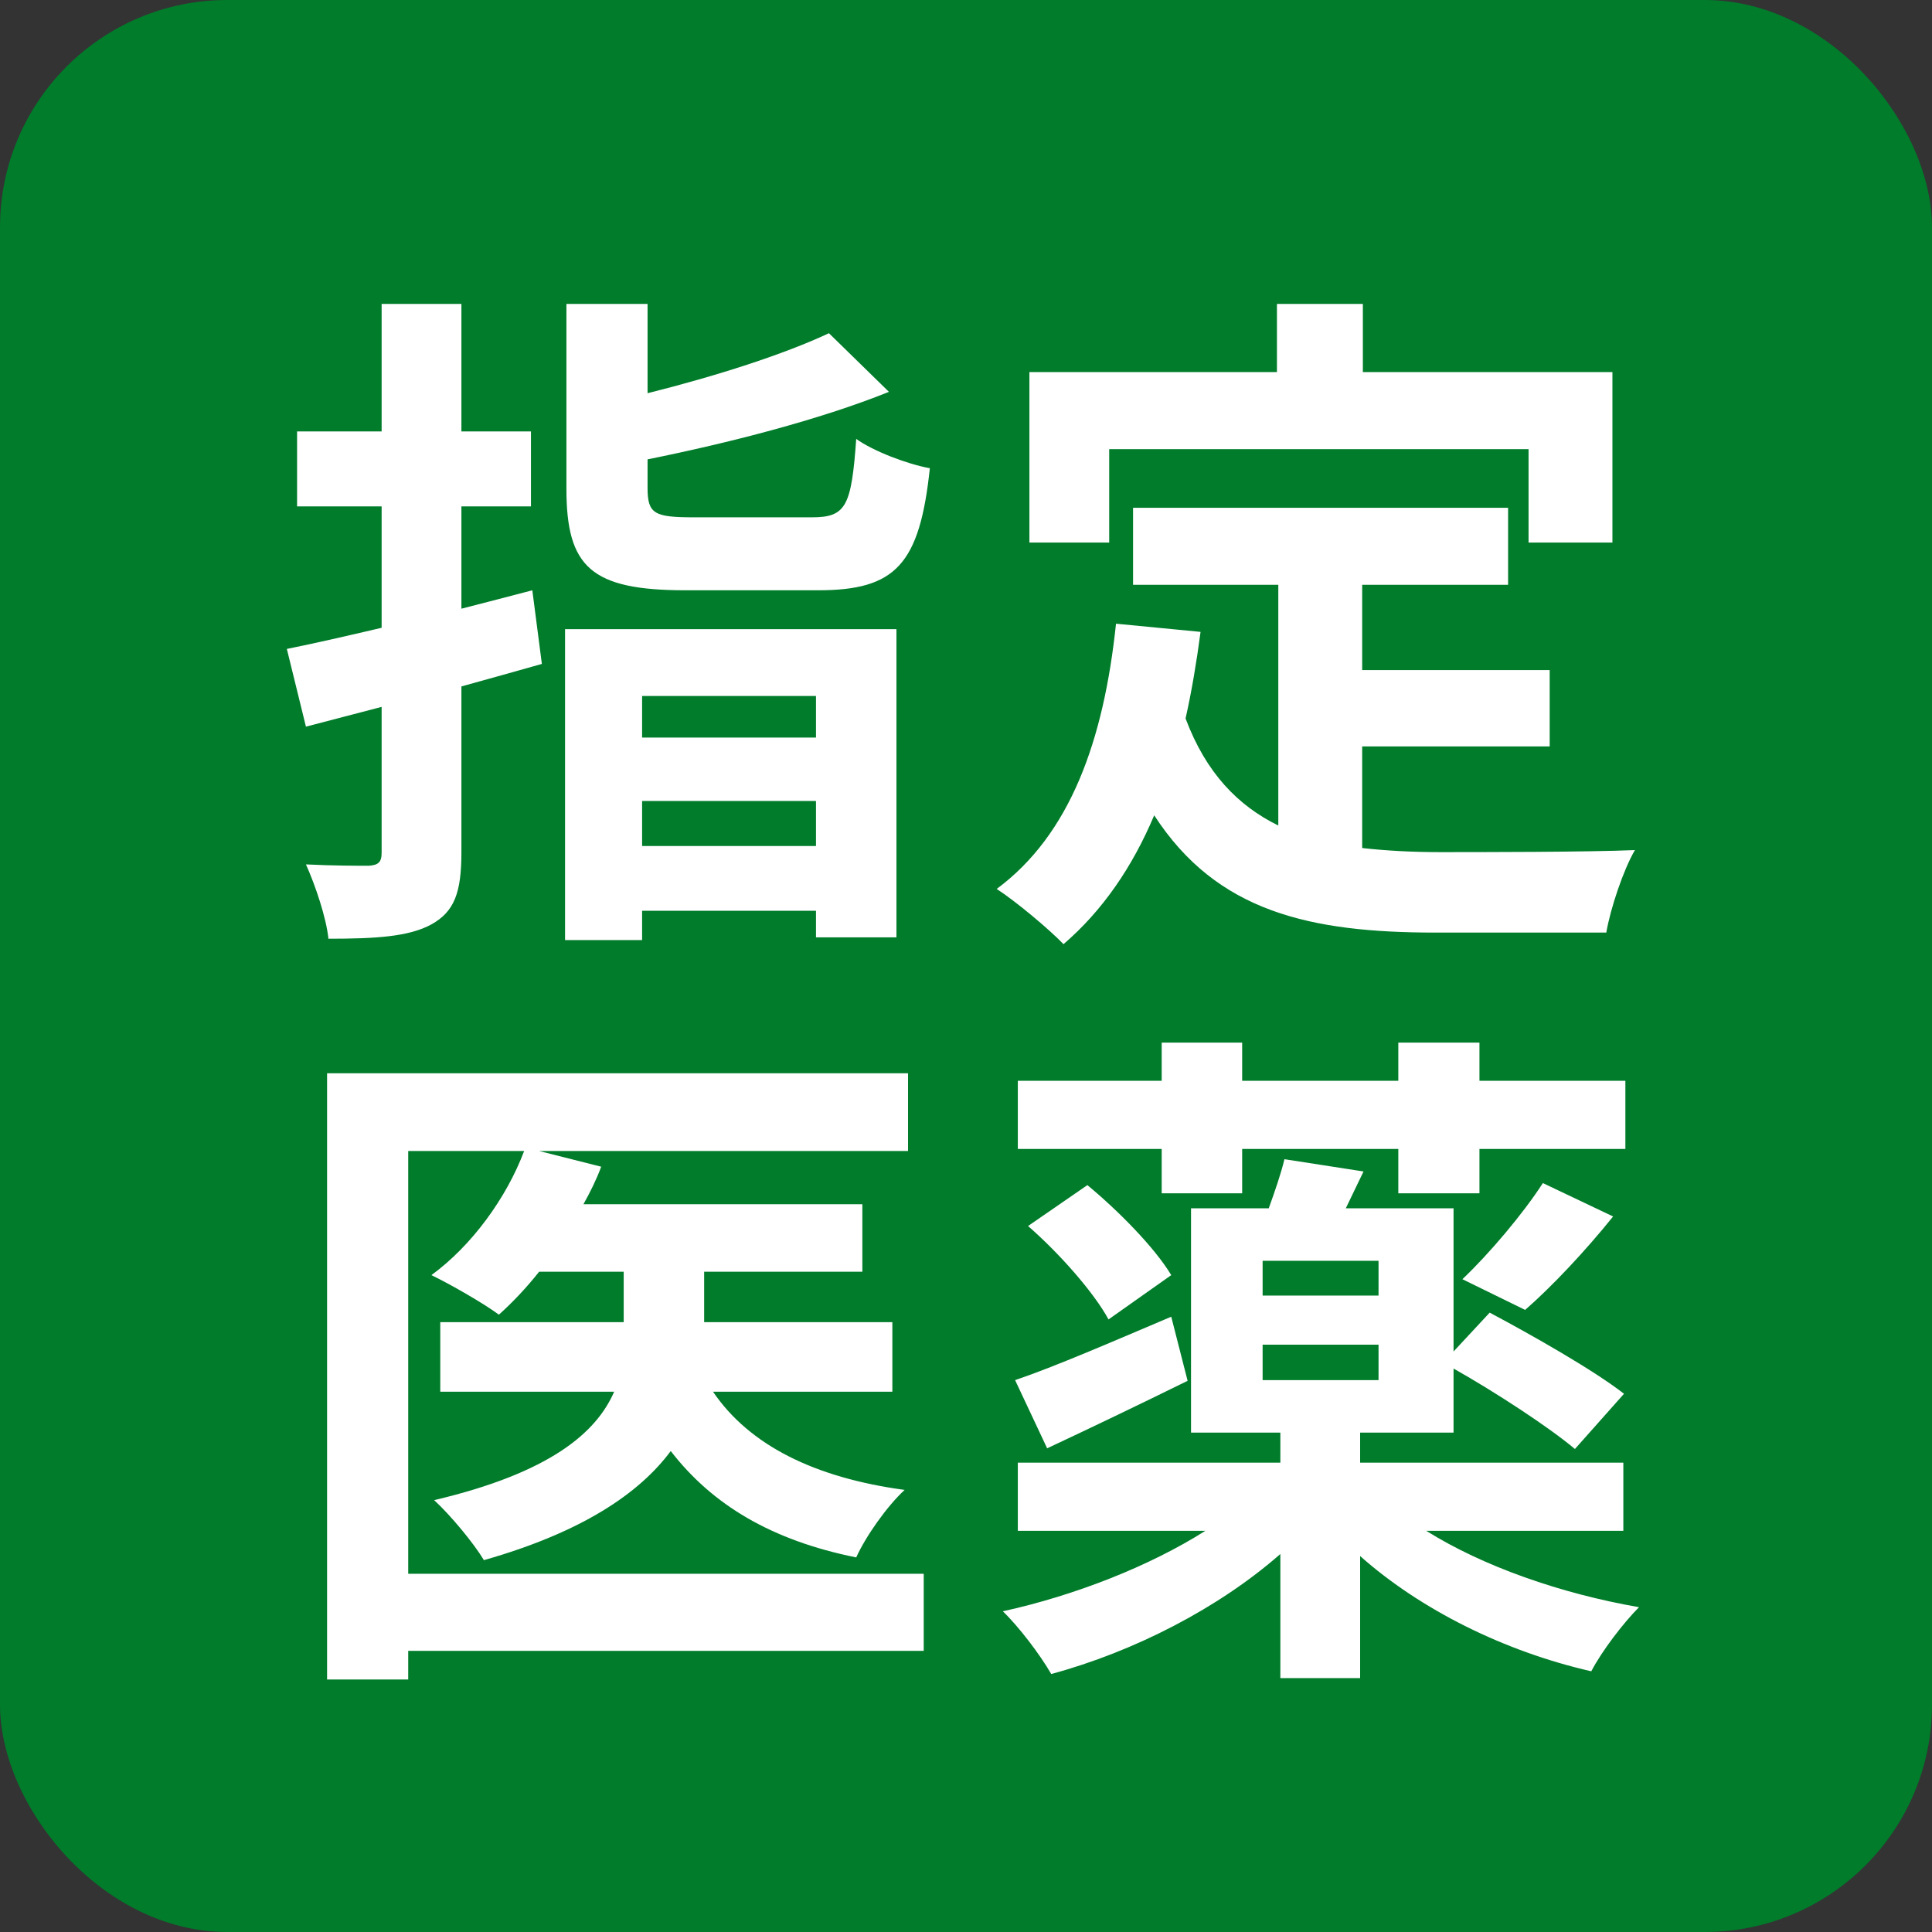
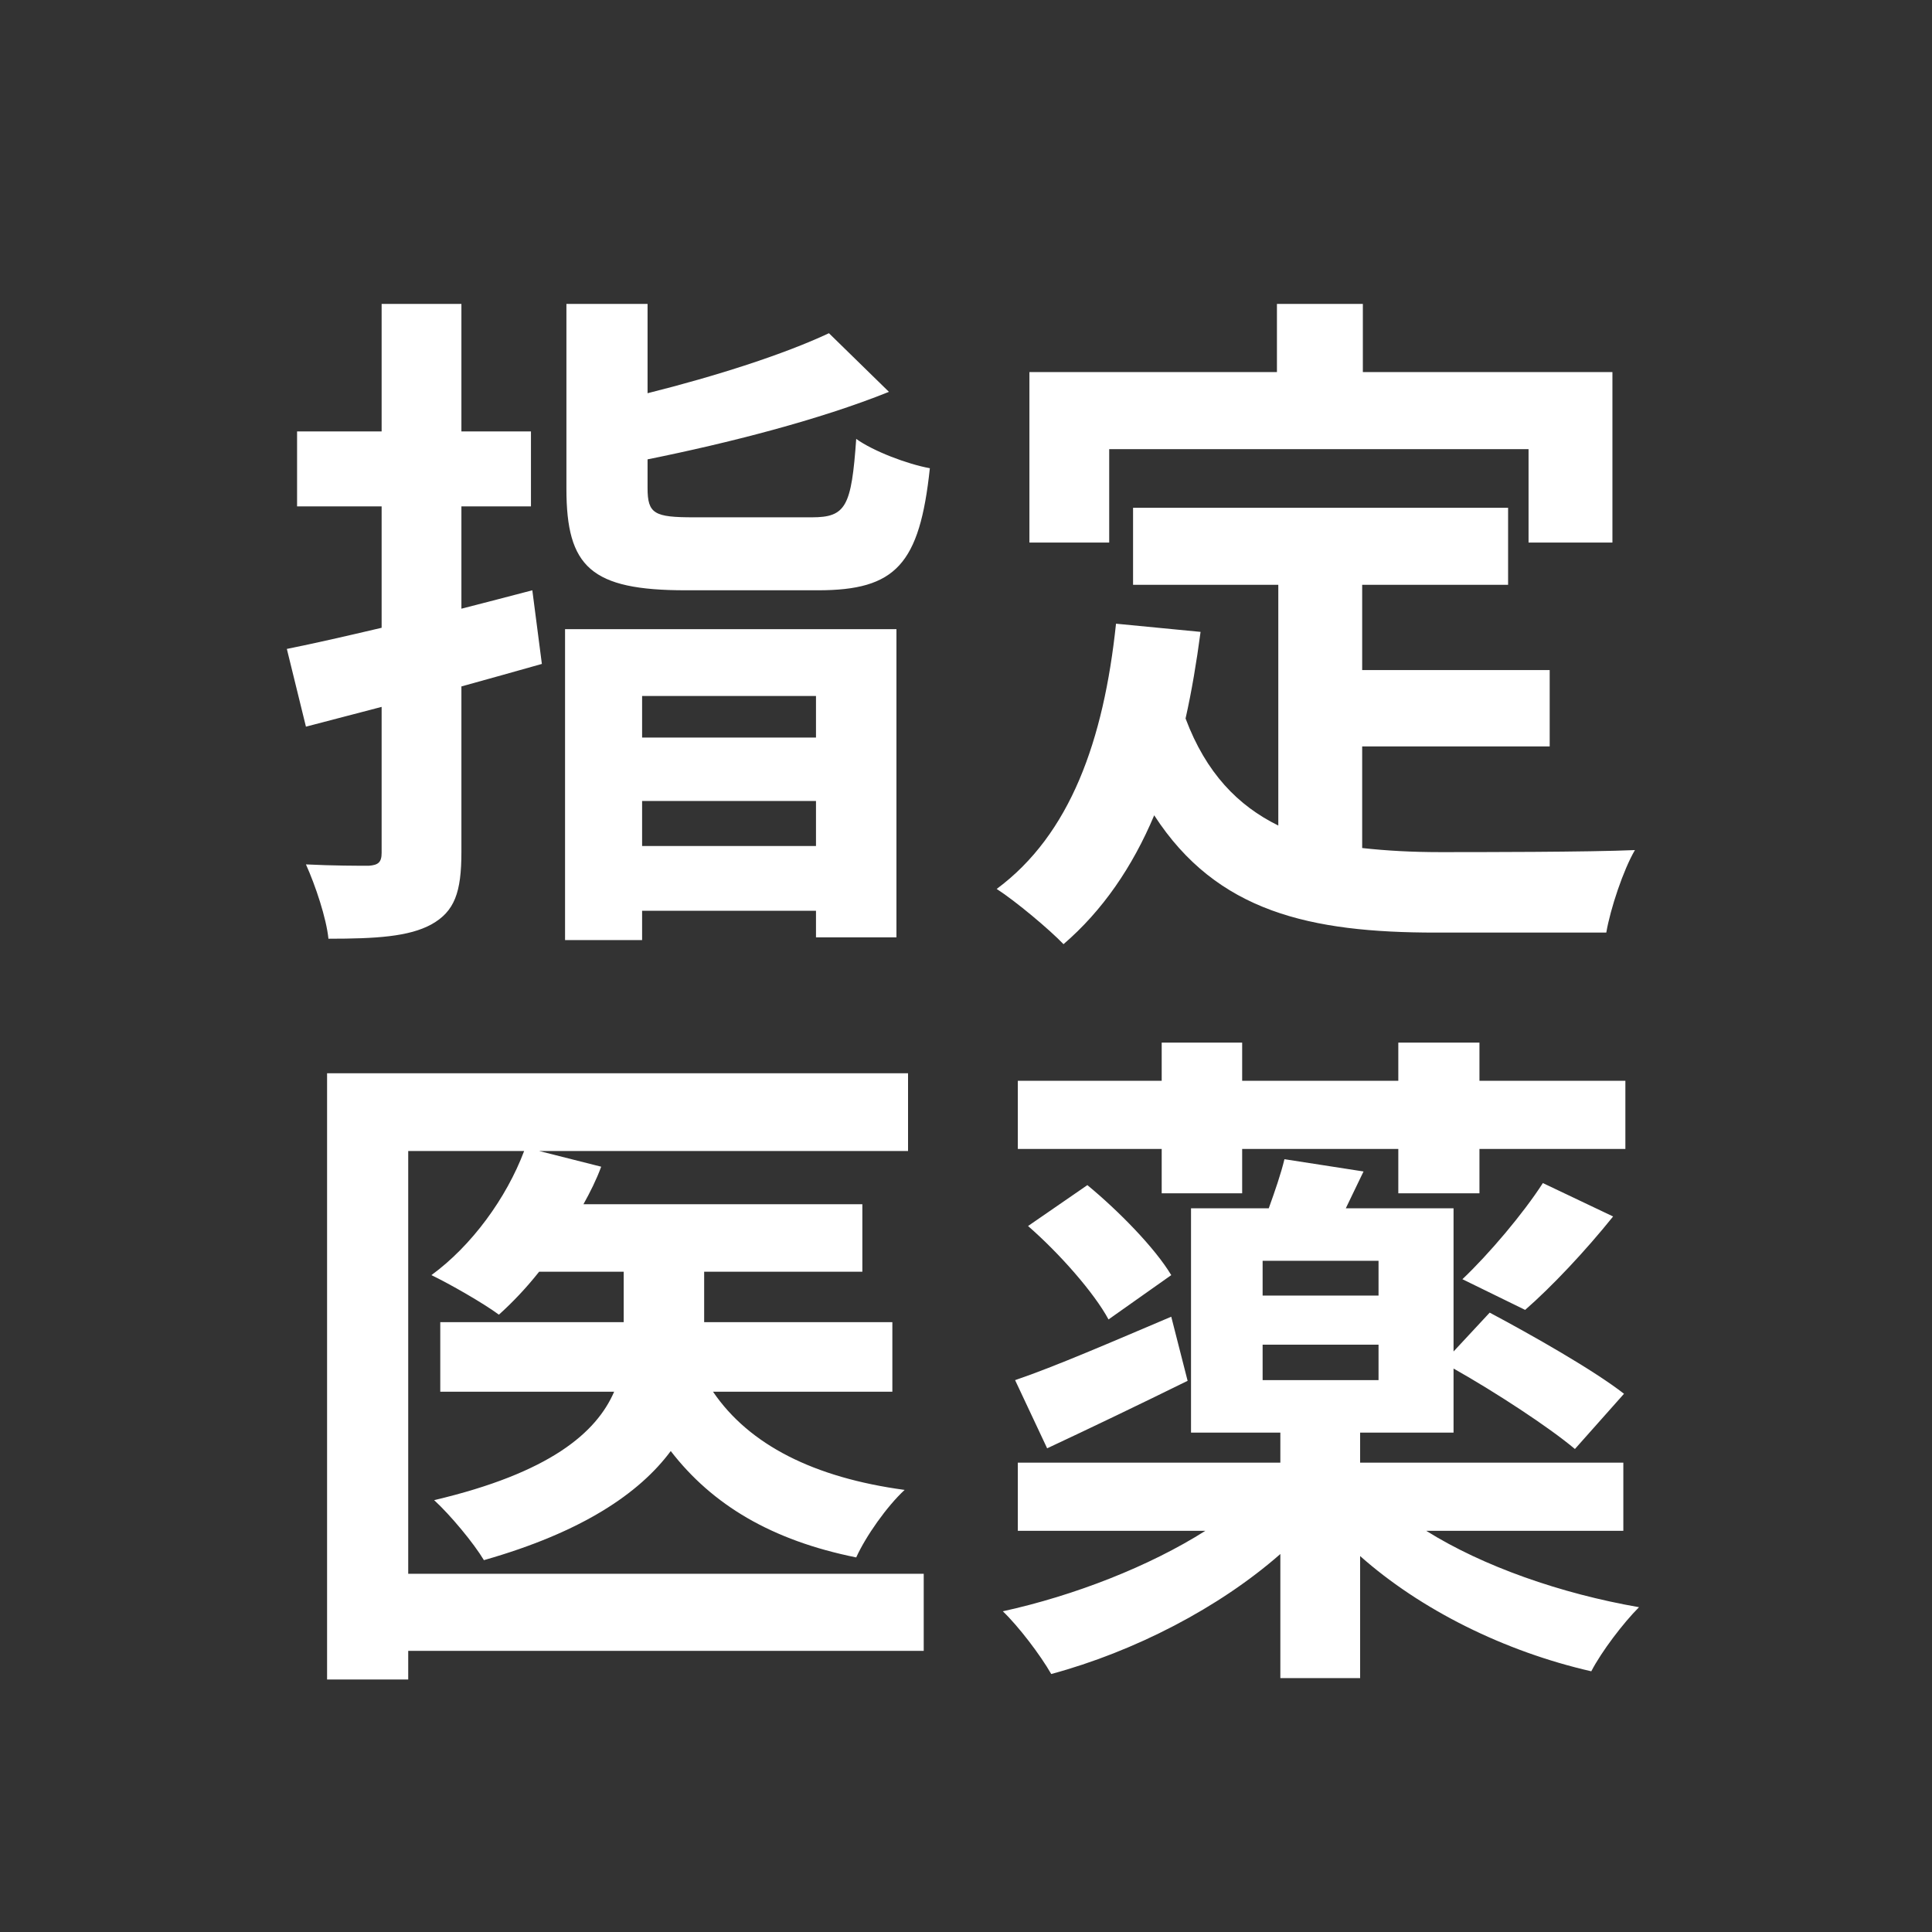
<svg xmlns="http://www.w3.org/2000/svg" width="34" height="34" viewBox="0 0 34 34" fill="none">
  <rect x="0" y="0" width="34" height="34" fill="#333333" stroke="none" />
-   <rect width="34" height="34" rx="4" fill="#007C2A" />
-   <path d="M9.368 10.388L9.536 11.684C9.068 11.816 8.6 11.948 8.12 12.08V14.996C8.12 15.704 8 16.04 7.592 16.268C7.196 16.484 6.62 16.52 5.78 16.52C5.744 16.16 5.552 15.584 5.384 15.212C5.852 15.236 6.332 15.236 6.488 15.236C6.656 15.224 6.716 15.176 6.716 15.008V12.44L5.384 12.788L5.048 11.42C5.528 11.324 6.104 11.192 6.716 11.048V8.912H5.228V7.592H6.716V5.348H8.12V7.592H9.344V8.912H8.12V10.712C8.54 10.604 8.96 10.496 9.368 10.388ZM14.36 12.248H11.3V12.98H14.36V12.248ZM11.3 14.888H14.36V14.096H11.3V14.888ZM9.944 16.544V11.072H15.776V16.496H14.36V16.028H11.3V16.544H9.944ZM12.212 9.104H14.288C14.888 9.104 14.984 8.912 15.068 7.724C15.368 7.94 15.968 8.168 16.364 8.24C16.184 9.932 15.764 10.388 14.396 10.388H12.068C10.4 10.388 9.968 9.98 9.968 8.6V5.348H11.396V6.92C12.596 6.62 13.796 6.236 14.588 5.864L15.644 6.896C14.42 7.388 12.824 7.796 11.396 8.084V8.588C11.396 9.044 11.516 9.104 12.212 9.104ZM19.52 7.904V9.548H18.116V6.548H22.472V5.348H23.984V6.548H28.376V9.548H26.9V7.904H19.52ZM23.972 13.136V14.924C24.404 14.972 24.86 14.996 25.34 14.996C25.988 14.996 27.968 14.996 28.772 14.96C28.568 15.308 28.34 15.992 28.268 16.412H25.268C23.06 16.412 21.416 16.052 20.312 14.348C19.928 15.26 19.4 16.028 18.716 16.616C18.476 16.364 17.876 15.86 17.54 15.644C18.836 14.684 19.424 13.028 19.64 10.976L21.128 11.12C21.056 11.66 20.972 12.164 20.864 12.644C21.224 13.604 21.788 14.18 22.496 14.528V10.292H19.94V8.936H26.54V10.292H23.972V11.792H27.272V13.136H23.972ZM16.256 27.696V29.052H7.184V29.556H5.756V18.888H15.98V20.256H9.488L10.58 20.532C10.496 20.76 10.388 20.976 10.268 21.192H15.176V22.38H12.392V23.268H15.704V24.492H12.548C13.184 25.428 14.324 26.004 15.92 26.22C15.608 26.508 15.236 27.036 15.068 27.408C13.58 27.108 12.536 26.484 11.804 25.536C11.252 26.28 10.244 26.964 8.516 27.456C8.336 27.156 7.928 26.664 7.64 26.4C9.68 25.92 10.496 25.212 10.808 24.492H7.748V23.268H10.976V22.38H9.488C9.26 22.668 9.02 22.92 8.78 23.136C8.504 22.932 7.916 22.596 7.592 22.44C8.3 21.924 8.912 21.084 9.224 20.256H7.184V27.696H16.256ZM20.444 21V20.22H17.912V19.02H20.444V18.348H21.86V19.02H24.608V18.348H26.036V19.02H28.604V20.22H26.036V21H24.608V20.22H21.86V21H20.444ZM26.84 23.052L25.736 22.512C26.204 22.068 26.804 21.36 27.152 20.82L28.388 21.408C27.896 22.02 27.308 22.644 26.84 23.052ZM18.092 21.576L19.136 20.856C19.688 21.312 20.324 21.96 20.612 22.44L19.508 23.22C19.256 22.752 18.644 22.056 18.092 21.576ZM20.612 23.172L20.9 24.3C20.072 24.708 19.172 25.14 18.428 25.488L17.864 24.288C18.572 24.048 19.592 23.604 20.612 23.172ZM22.22 23.664V24.288H24.26V23.664H22.22ZM24.26 22.8V22.188H22.22V22.8H24.26ZM28.568 26.94H25.1C26.096 27.564 27.464 28.044 28.844 28.284C28.568 28.56 28.184 29.064 28.004 29.412C26.48 29.064 25.004 28.332 23.936 27.384V29.532H22.532V27.348C21.452 28.296 19.964 29.064 18.5 29.46C18.308 29.124 17.924 28.62 17.648 28.356C18.908 28.08 20.228 27.564 21.212 26.94H17.912V25.74H22.532V25.212H20.96V21.264H22.328C22.436 20.964 22.544 20.652 22.604 20.4L23.996 20.616C23.888 20.844 23.78 21.06 23.684 21.264H25.58V23.784L26.216 23.1C26.96 23.496 28.04 24.108 28.58 24.528L27.716 25.5C27.26 25.116 26.324 24.504 25.58 24.084V25.212H23.936V25.74H28.568V26.94Z" fill="white" />
+   <path d="M9.368 10.388L9.536 11.684C9.068 11.816 8.6 11.948 8.12 12.08V14.996C8.12 15.704 8 16.04 7.592 16.268C7.196 16.484 6.62 16.52 5.78 16.52C5.744 16.16 5.552 15.584 5.384 15.212C5.852 15.236 6.332 15.236 6.488 15.236C6.656 15.224 6.716 15.176 6.716 15.008V12.44L5.384 12.788L5.048 11.42C5.528 11.324 6.104 11.192 6.716 11.048V8.912H5.228V7.592H6.716V5.348H8.12V7.592H9.344V8.912H8.12V10.712C8.54 10.604 8.96 10.496 9.368 10.388ZM14.36 12.248H11.3V12.98H14.36V12.248ZM11.3 14.888H14.36V14.096H11.3V14.888ZM9.944 16.544V11.072H15.776V16.496H14.36V16.028H11.3V16.544H9.944ZM12.212 9.104H14.288C14.888 9.104 14.984 8.912 15.068 7.724C15.368 7.94 15.968 8.168 16.364 8.24C16.184 9.932 15.764 10.388 14.396 10.388H12.068C10.4 10.388 9.968 9.98 9.968 8.6V5.348H11.396V6.92C12.596 6.62 13.796 6.236 14.588 5.864L15.644 6.896C14.42 7.388 12.824 7.796 11.396 8.084V8.588C11.396 9.044 11.516 9.104 12.212 9.104ZM19.52 7.904V9.548H18.116V6.548H22.472V5.348H23.984V6.548H28.376V9.548H26.9V7.904H19.52ZM23.972 13.136V14.924C24.404 14.972 24.86 14.996 25.34 14.996C25.988 14.996 27.968 14.996 28.772 14.96C28.568 15.308 28.34 15.992 28.268 16.412H25.268C23.06 16.412 21.416 16.052 20.312 14.348C19.928 15.26 19.4 16.028 18.716 16.616C18.476 16.364 17.876 15.86 17.54 15.644C18.836 14.684 19.424 13.028 19.64 10.976L21.128 11.12C21.056 11.66 20.972 12.164 20.864 12.644C21.224 13.604 21.788 14.18 22.496 14.528V10.292H19.94V8.936H26.54V10.292H23.972V11.792H27.272V13.136H23.972M16.256 27.696V29.052H7.184V29.556H5.756V18.888H15.98V20.256H9.488L10.58 20.532C10.496 20.76 10.388 20.976 10.268 21.192H15.176V22.38H12.392V23.268H15.704V24.492H12.548C13.184 25.428 14.324 26.004 15.92 26.22C15.608 26.508 15.236 27.036 15.068 27.408C13.58 27.108 12.536 26.484 11.804 25.536C11.252 26.28 10.244 26.964 8.516 27.456C8.336 27.156 7.928 26.664 7.64 26.4C9.68 25.92 10.496 25.212 10.808 24.492H7.748V23.268H10.976V22.38H9.488C9.26 22.668 9.02 22.92 8.78 23.136C8.504 22.932 7.916 22.596 7.592 22.44C8.3 21.924 8.912 21.084 9.224 20.256H7.184V27.696H16.256ZM20.444 21V20.22H17.912V19.02H20.444V18.348H21.86V19.02H24.608V18.348H26.036V19.02H28.604V20.22H26.036V21H24.608V20.22H21.86V21H20.444ZM26.84 23.052L25.736 22.512C26.204 22.068 26.804 21.36 27.152 20.82L28.388 21.408C27.896 22.02 27.308 22.644 26.84 23.052ZM18.092 21.576L19.136 20.856C19.688 21.312 20.324 21.96 20.612 22.44L19.508 23.22C19.256 22.752 18.644 22.056 18.092 21.576ZM20.612 23.172L20.9 24.3C20.072 24.708 19.172 25.14 18.428 25.488L17.864 24.288C18.572 24.048 19.592 23.604 20.612 23.172ZM22.22 23.664V24.288H24.26V23.664H22.22ZM24.26 22.8V22.188H22.22V22.8H24.26ZM28.568 26.94H25.1C26.096 27.564 27.464 28.044 28.844 28.284C28.568 28.56 28.184 29.064 28.004 29.412C26.48 29.064 25.004 28.332 23.936 27.384V29.532H22.532V27.348C21.452 28.296 19.964 29.064 18.5 29.46C18.308 29.124 17.924 28.62 17.648 28.356C18.908 28.08 20.228 27.564 21.212 26.94H17.912V25.74H22.532V25.212H20.96V21.264H22.328C22.436 20.964 22.544 20.652 22.604 20.4L23.996 20.616C23.888 20.844 23.78 21.06 23.684 21.264H25.58V23.784L26.216 23.1C26.96 23.496 28.04 24.108 28.58 24.528L27.716 25.5C27.26 25.116 26.324 24.504 25.58 24.084V25.212H23.936V25.74H28.568V26.94Z" fill="white" />
</svg>